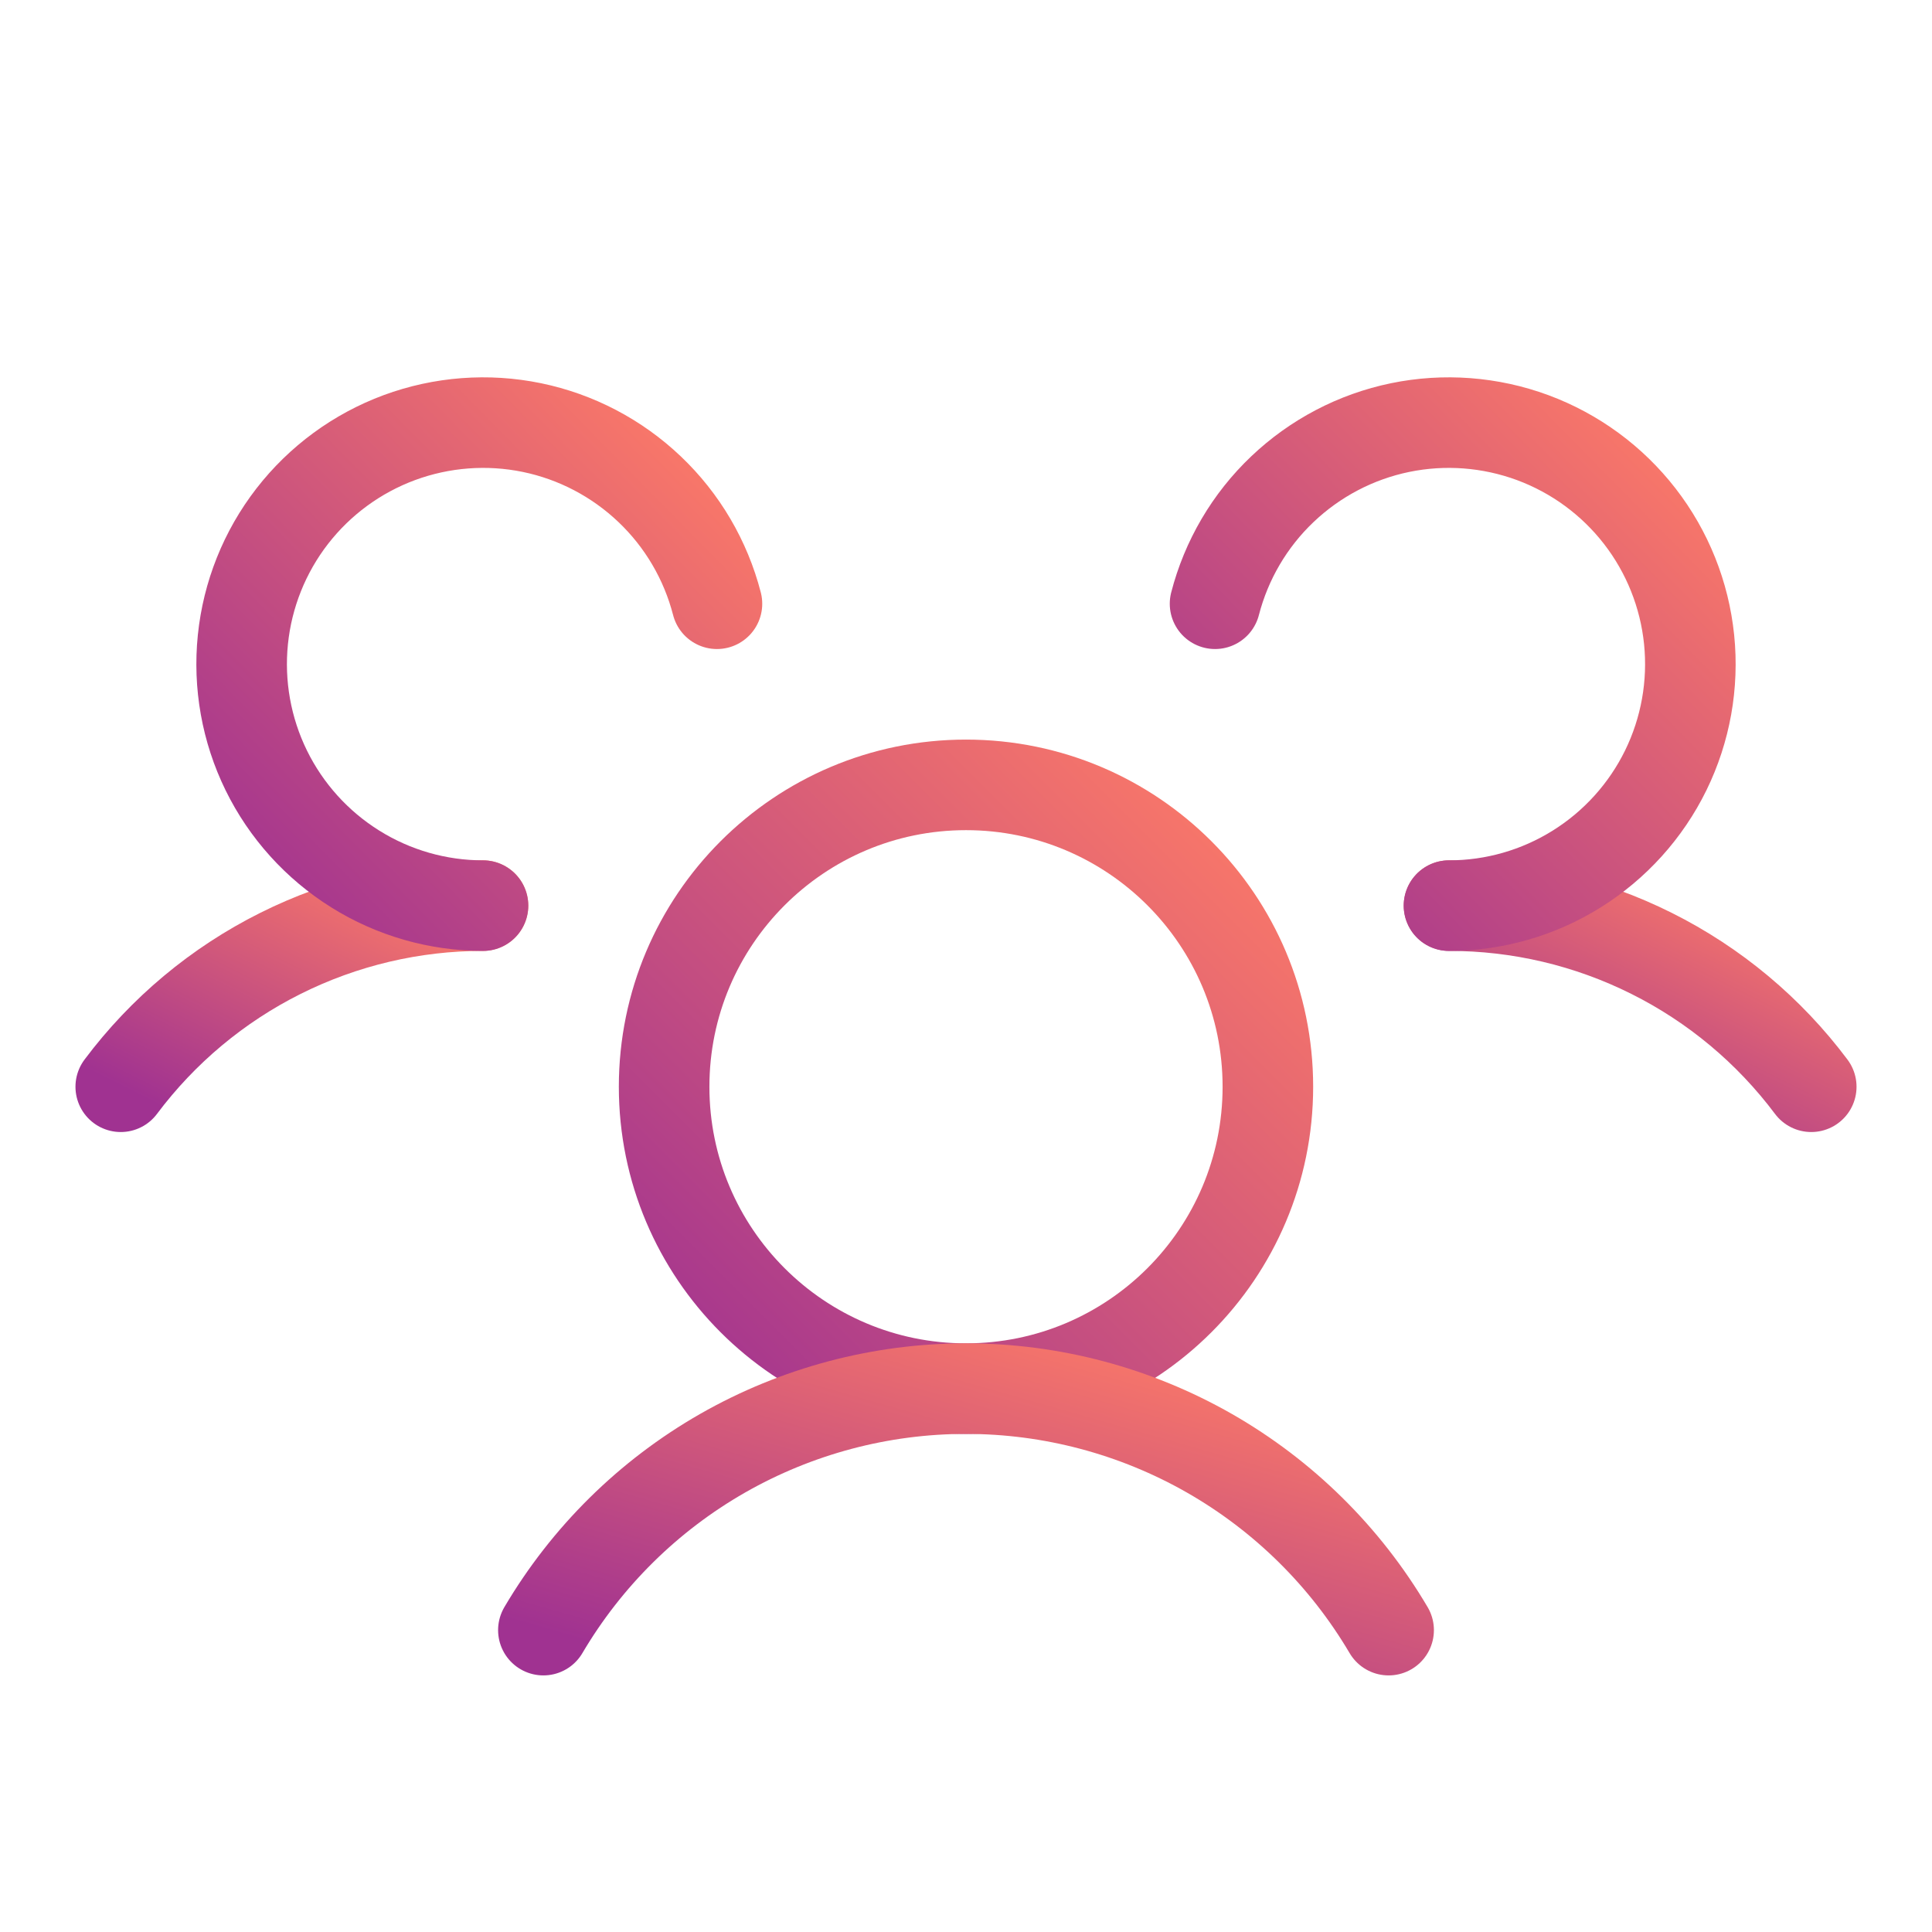
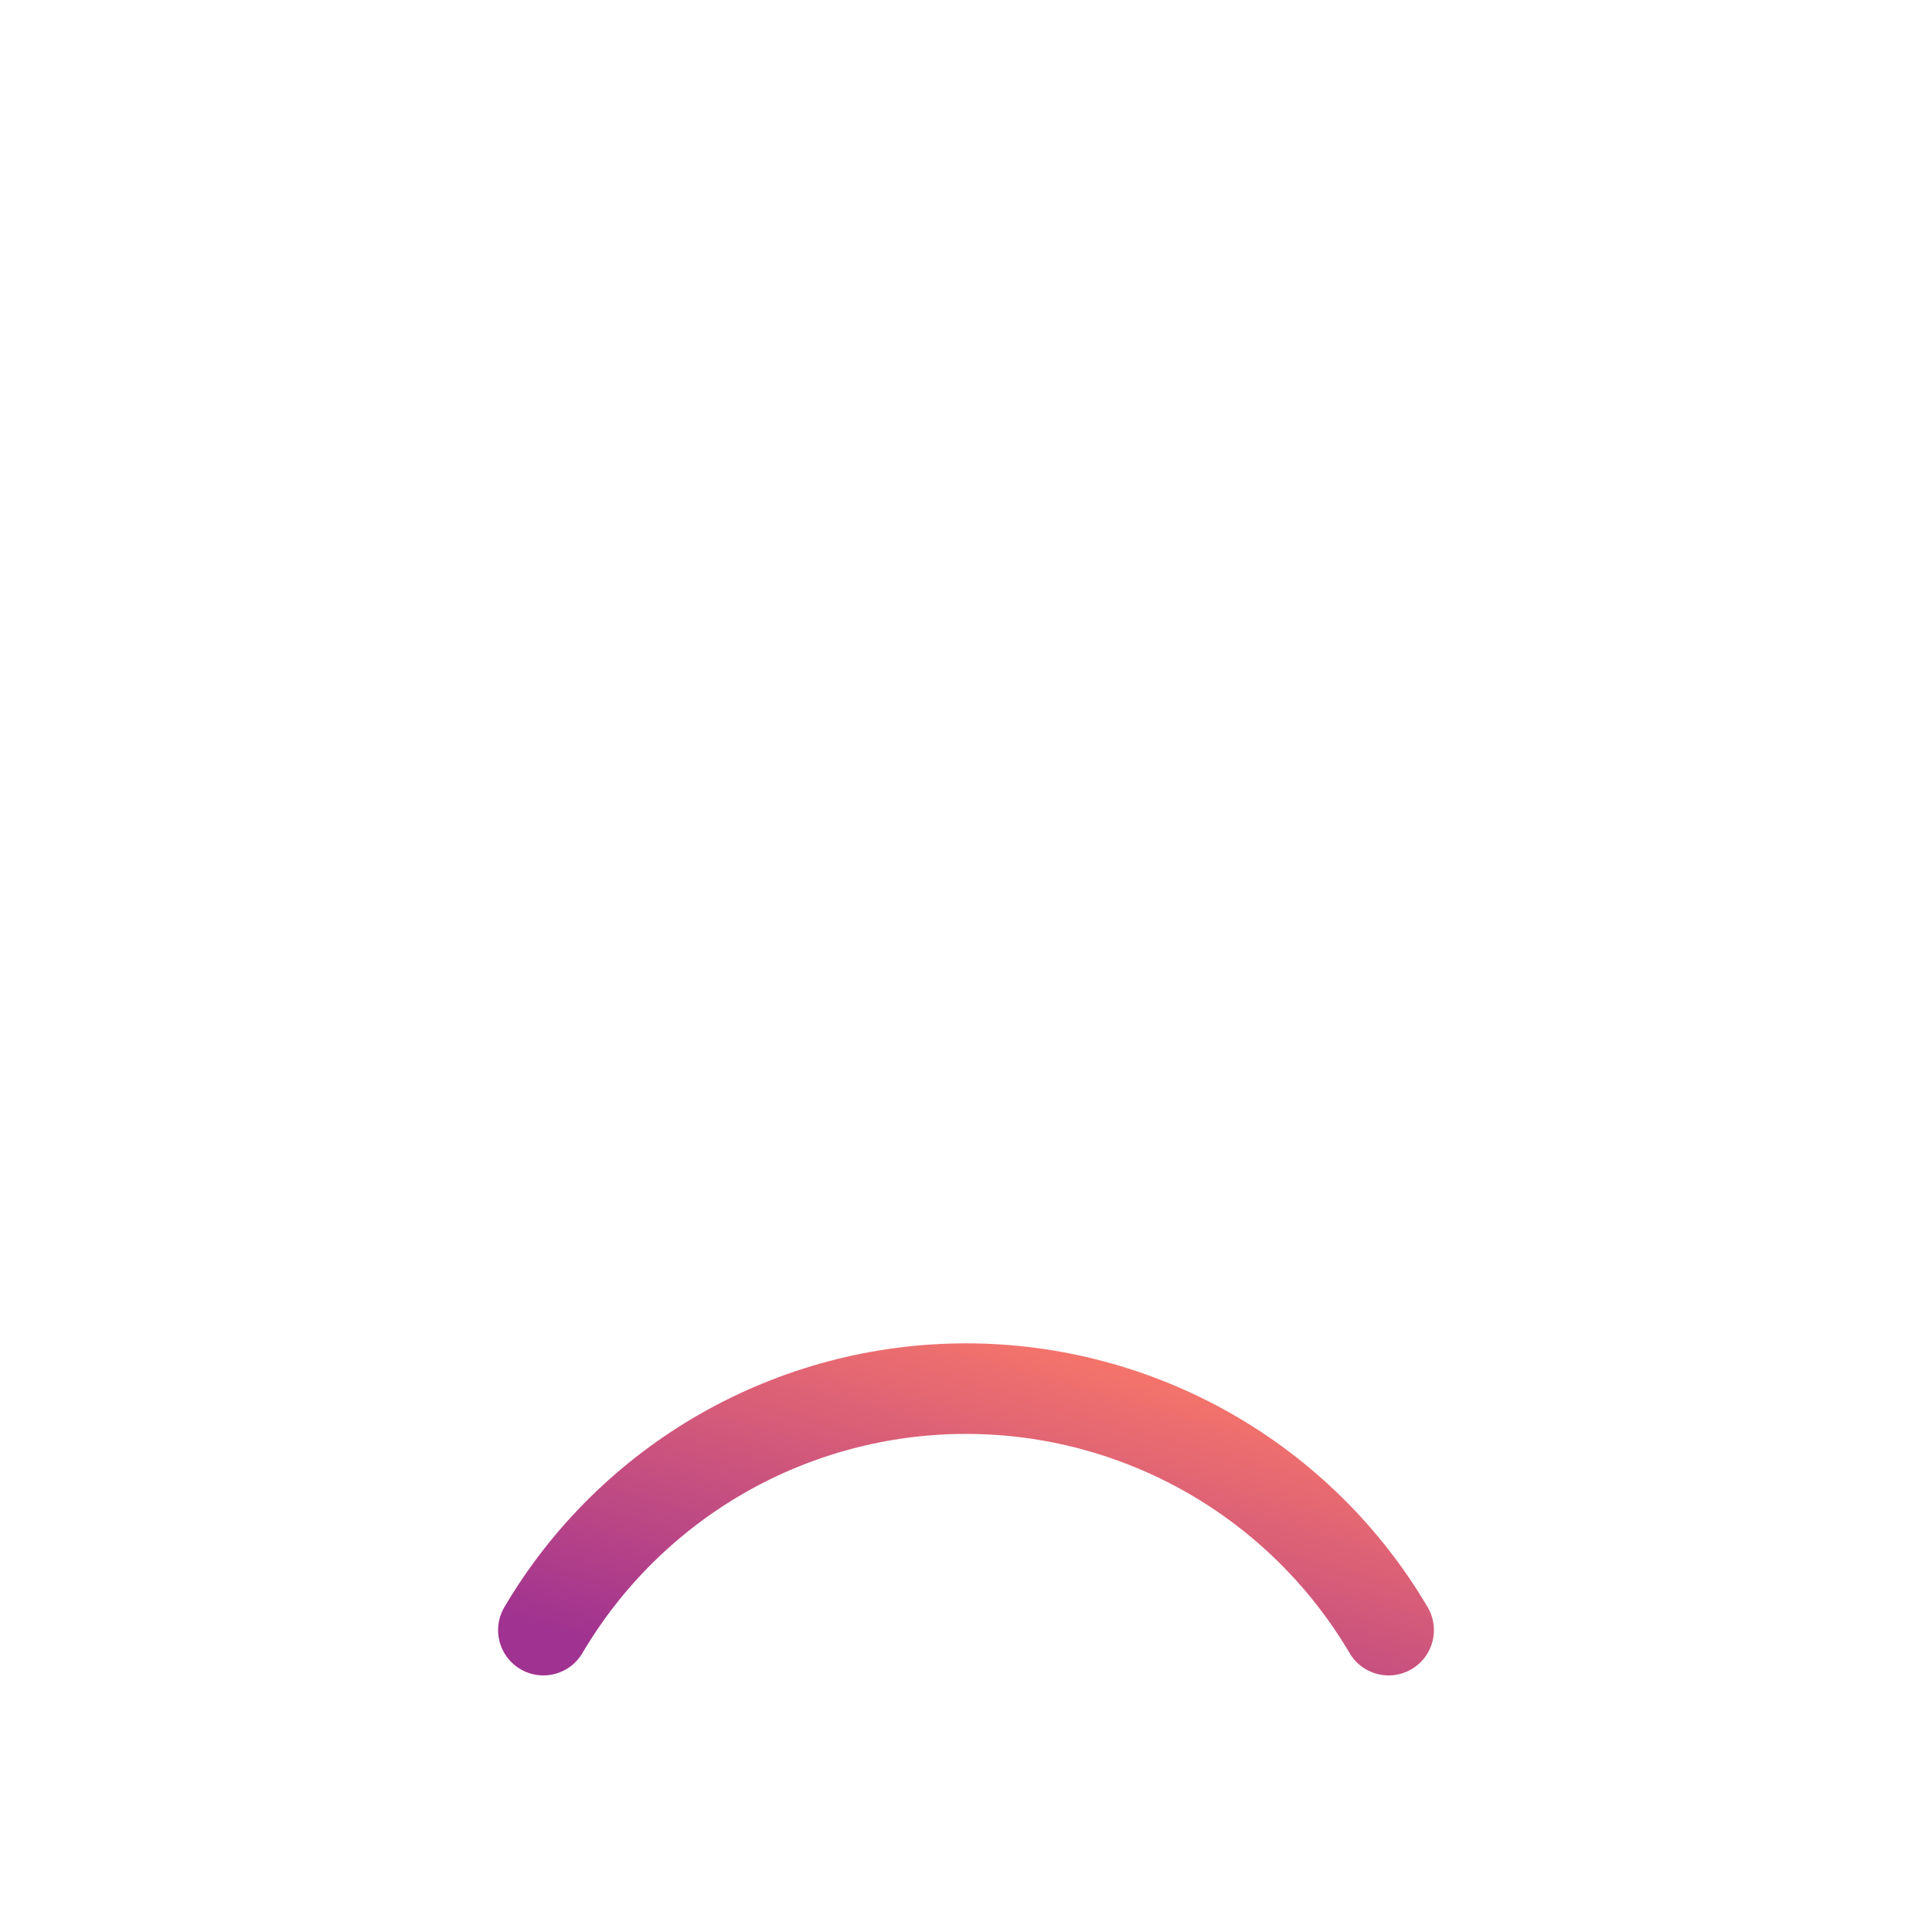
<svg xmlns="http://www.w3.org/2000/svg" width="32" height="32" viewBox="0 0 32 32" fill="none">
-   <path d="M24 15C25.165 14.999 26.313 15.27 27.355 15.791C28.396 16.311 29.302 17.068 30 18" stroke="url(#paint0_linear_2425_2330)" stroke-width="1.5" stroke-linecap="round" stroke-linejoin="round" />
-   <path d="M2 18C2.698 17.068 3.604 16.311 4.645 15.791C5.687 15.27 6.836 14.999 8 15" stroke="url(#paint1_linear_2425_2330)" stroke-width="1.5" stroke-linecap="round" stroke-linejoin="round" />
-   <path d="M16 23C18.761 23 21 20.761 21 18C21 15.239 18.761 13 16 13C13.239 13 11 15.239 11 18C11 20.761 13.239 23 16 23Z" stroke="url(#paint2_linear_2425_2330)" stroke-width="1.5" stroke-linecap="round" stroke-linejoin="round" />
  <path d="M9 27C9.718 25.782 10.741 24.772 11.969 24.07C13.197 23.369 14.586 23 16 23C17.414 23 18.803 23.369 20.031 24.07C21.259 24.772 22.282 25.782 23 27" stroke="url(#paint3_linear_2425_2330)" stroke-width="1.5" stroke-linecap="round" stroke-linejoin="round" />
-   <path d="M20.125 10C20.312 9.276 20.698 8.618 21.24 8.103C21.782 7.587 22.458 7.233 23.19 7.082C23.923 6.931 24.683 6.989 25.385 7.248C26.087 7.508 26.701 7.958 27.16 8.55C27.618 9.141 27.901 9.849 27.977 10.593C28.053 11.337 27.919 12.088 27.59 12.76C27.261 13.431 26.75 13.997 26.116 14.393C25.481 14.79 24.748 15 24 15" stroke="url(#paint4_linear_2425_2330)" stroke-width="1.5" stroke-linecap="round" stroke-linejoin="round" />
-   <path d="M8 15C7.252 15 6.519 14.79 5.884 14.393C5.25 13.997 4.739 13.431 4.41 12.76C4.081 12.088 3.947 11.337 4.023 10.593C4.099 9.849 4.382 9.141 4.84 8.55C5.299 7.958 5.913 7.508 6.615 7.248C7.317 6.989 8.077 6.931 8.81 7.082C9.542 7.233 10.218 7.587 10.76 8.103C11.302 8.618 11.688 9.276 11.875 10" stroke="url(#paint5_linear_2425_2330)" stroke-width="1.5" stroke-linecap="round" stroke-linejoin="round" />
  <defs>
    <linearGradient id="paint0_linear_2425_2330" x1="24" y1="18" x2="26.4" y2="13.2" gradientUnits="userSpaceOnUse">
      <stop stop-color="#A03291" />
      <stop offset="1" stop-color="#FF7C66" />
    </linearGradient>
    <linearGradient id="paint1_linear_2425_2330" x1="2" y1="18" x2="4.4" y2="13.2" gradientUnits="userSpaceOnUse">
      <stop stop-color="#A03291" />
      <stop offset="1" stop-color="#FF7C66" />
    </linearGradient>
    <linearGradient id="paint2_linear_2425_2330" x1="11" y1="23" x2="21" y2="13" gradientUnits="userSpaceOnUse">
      <stop stop-color="#A03291" />
      <stop offset="1" stop-color="#FF7C66" />
    </linearGradient>
    <linearGradient id="paint3_linear_2425_2330" x1="9" y1="27" x2="11.113" y2="19.604" gradientUnits="userSpaceOnUse">
      <stop stop-color="#A03291" />
      <stop offset="1" stop-color="#FF7C66" />
    </linearGradient>
    <linearGradient id="paint4_linear_2425_2330" x1="20.125" y1="15" x2="28.124" y2="7.128" gradientUnits="userSpaceOnUse">
      <stop stop-color="#A03291" />
      <stop offset="1" stop-color="#FF7C66" />
    </linearGradient>
    <linearGradient id="paint5_linear_2425_2330" x1="4.002" y1="15" x2="12.001" y2="7.128" gradientUnits="userSpaceOnUse">
      <stop stop-color="#A03291" />
      <stop offset="1" stop-color="#FF7C66" />
    </linearGradient>
  </defs>
</svg>